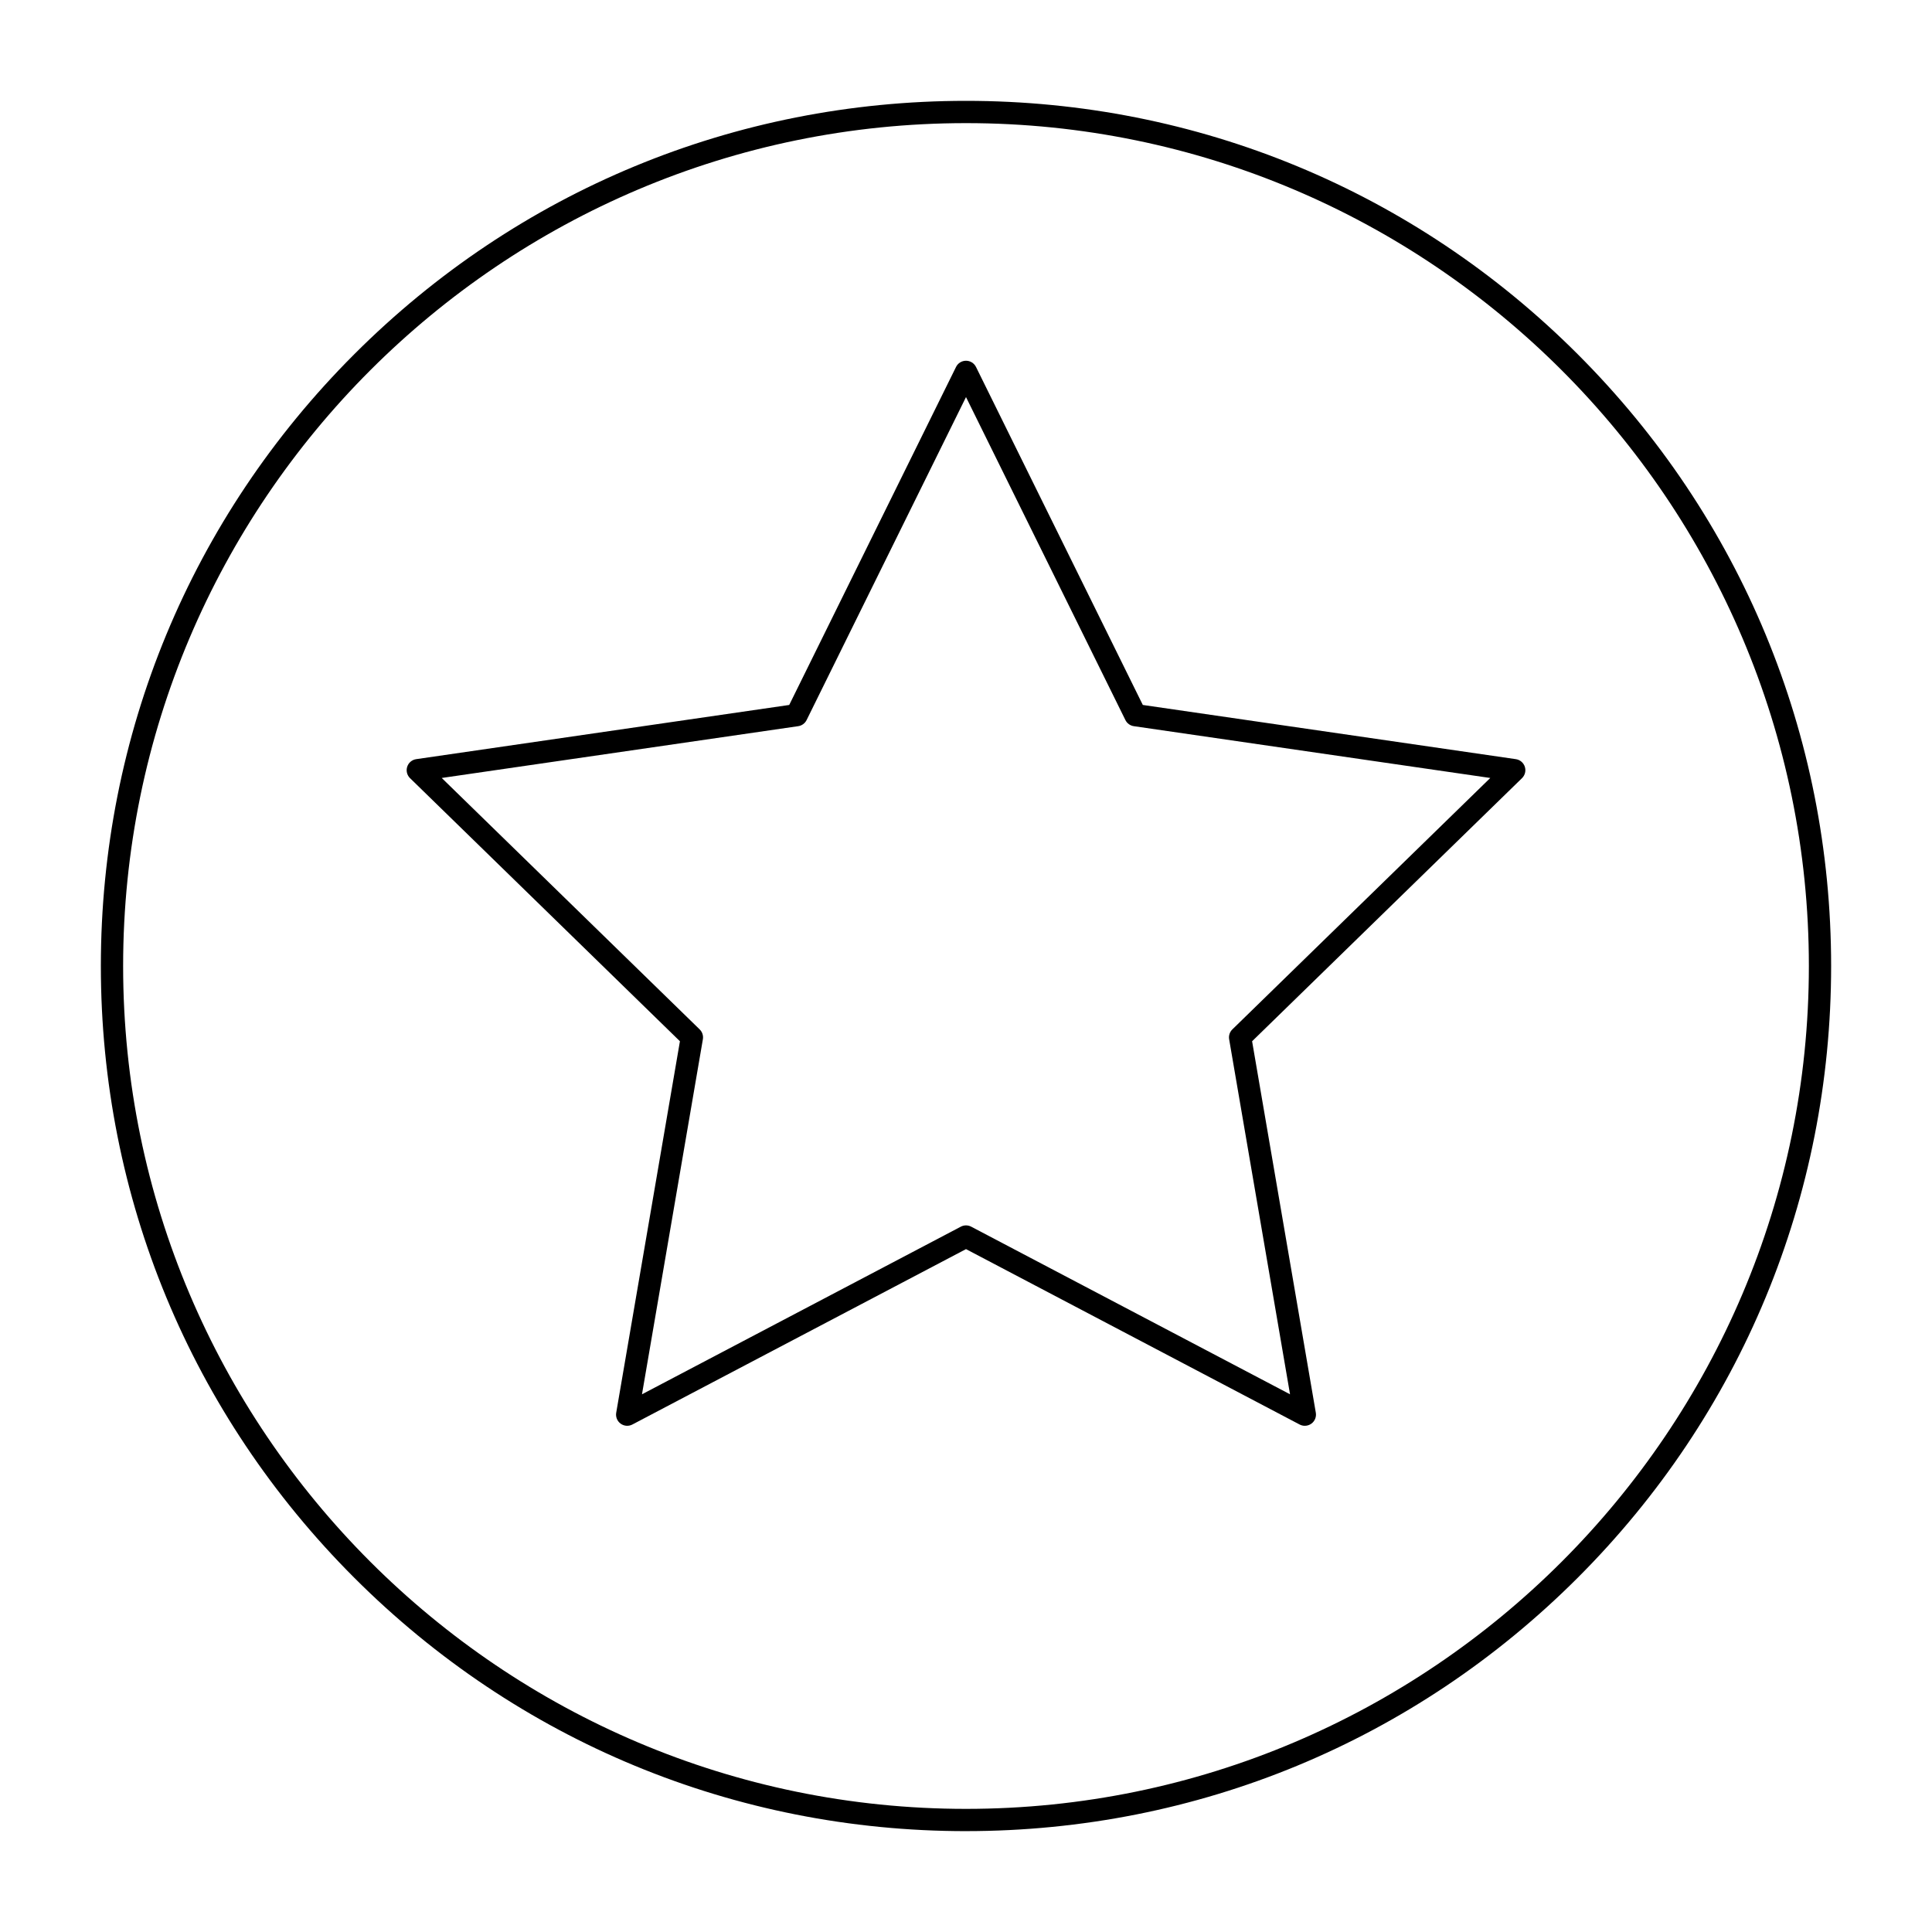
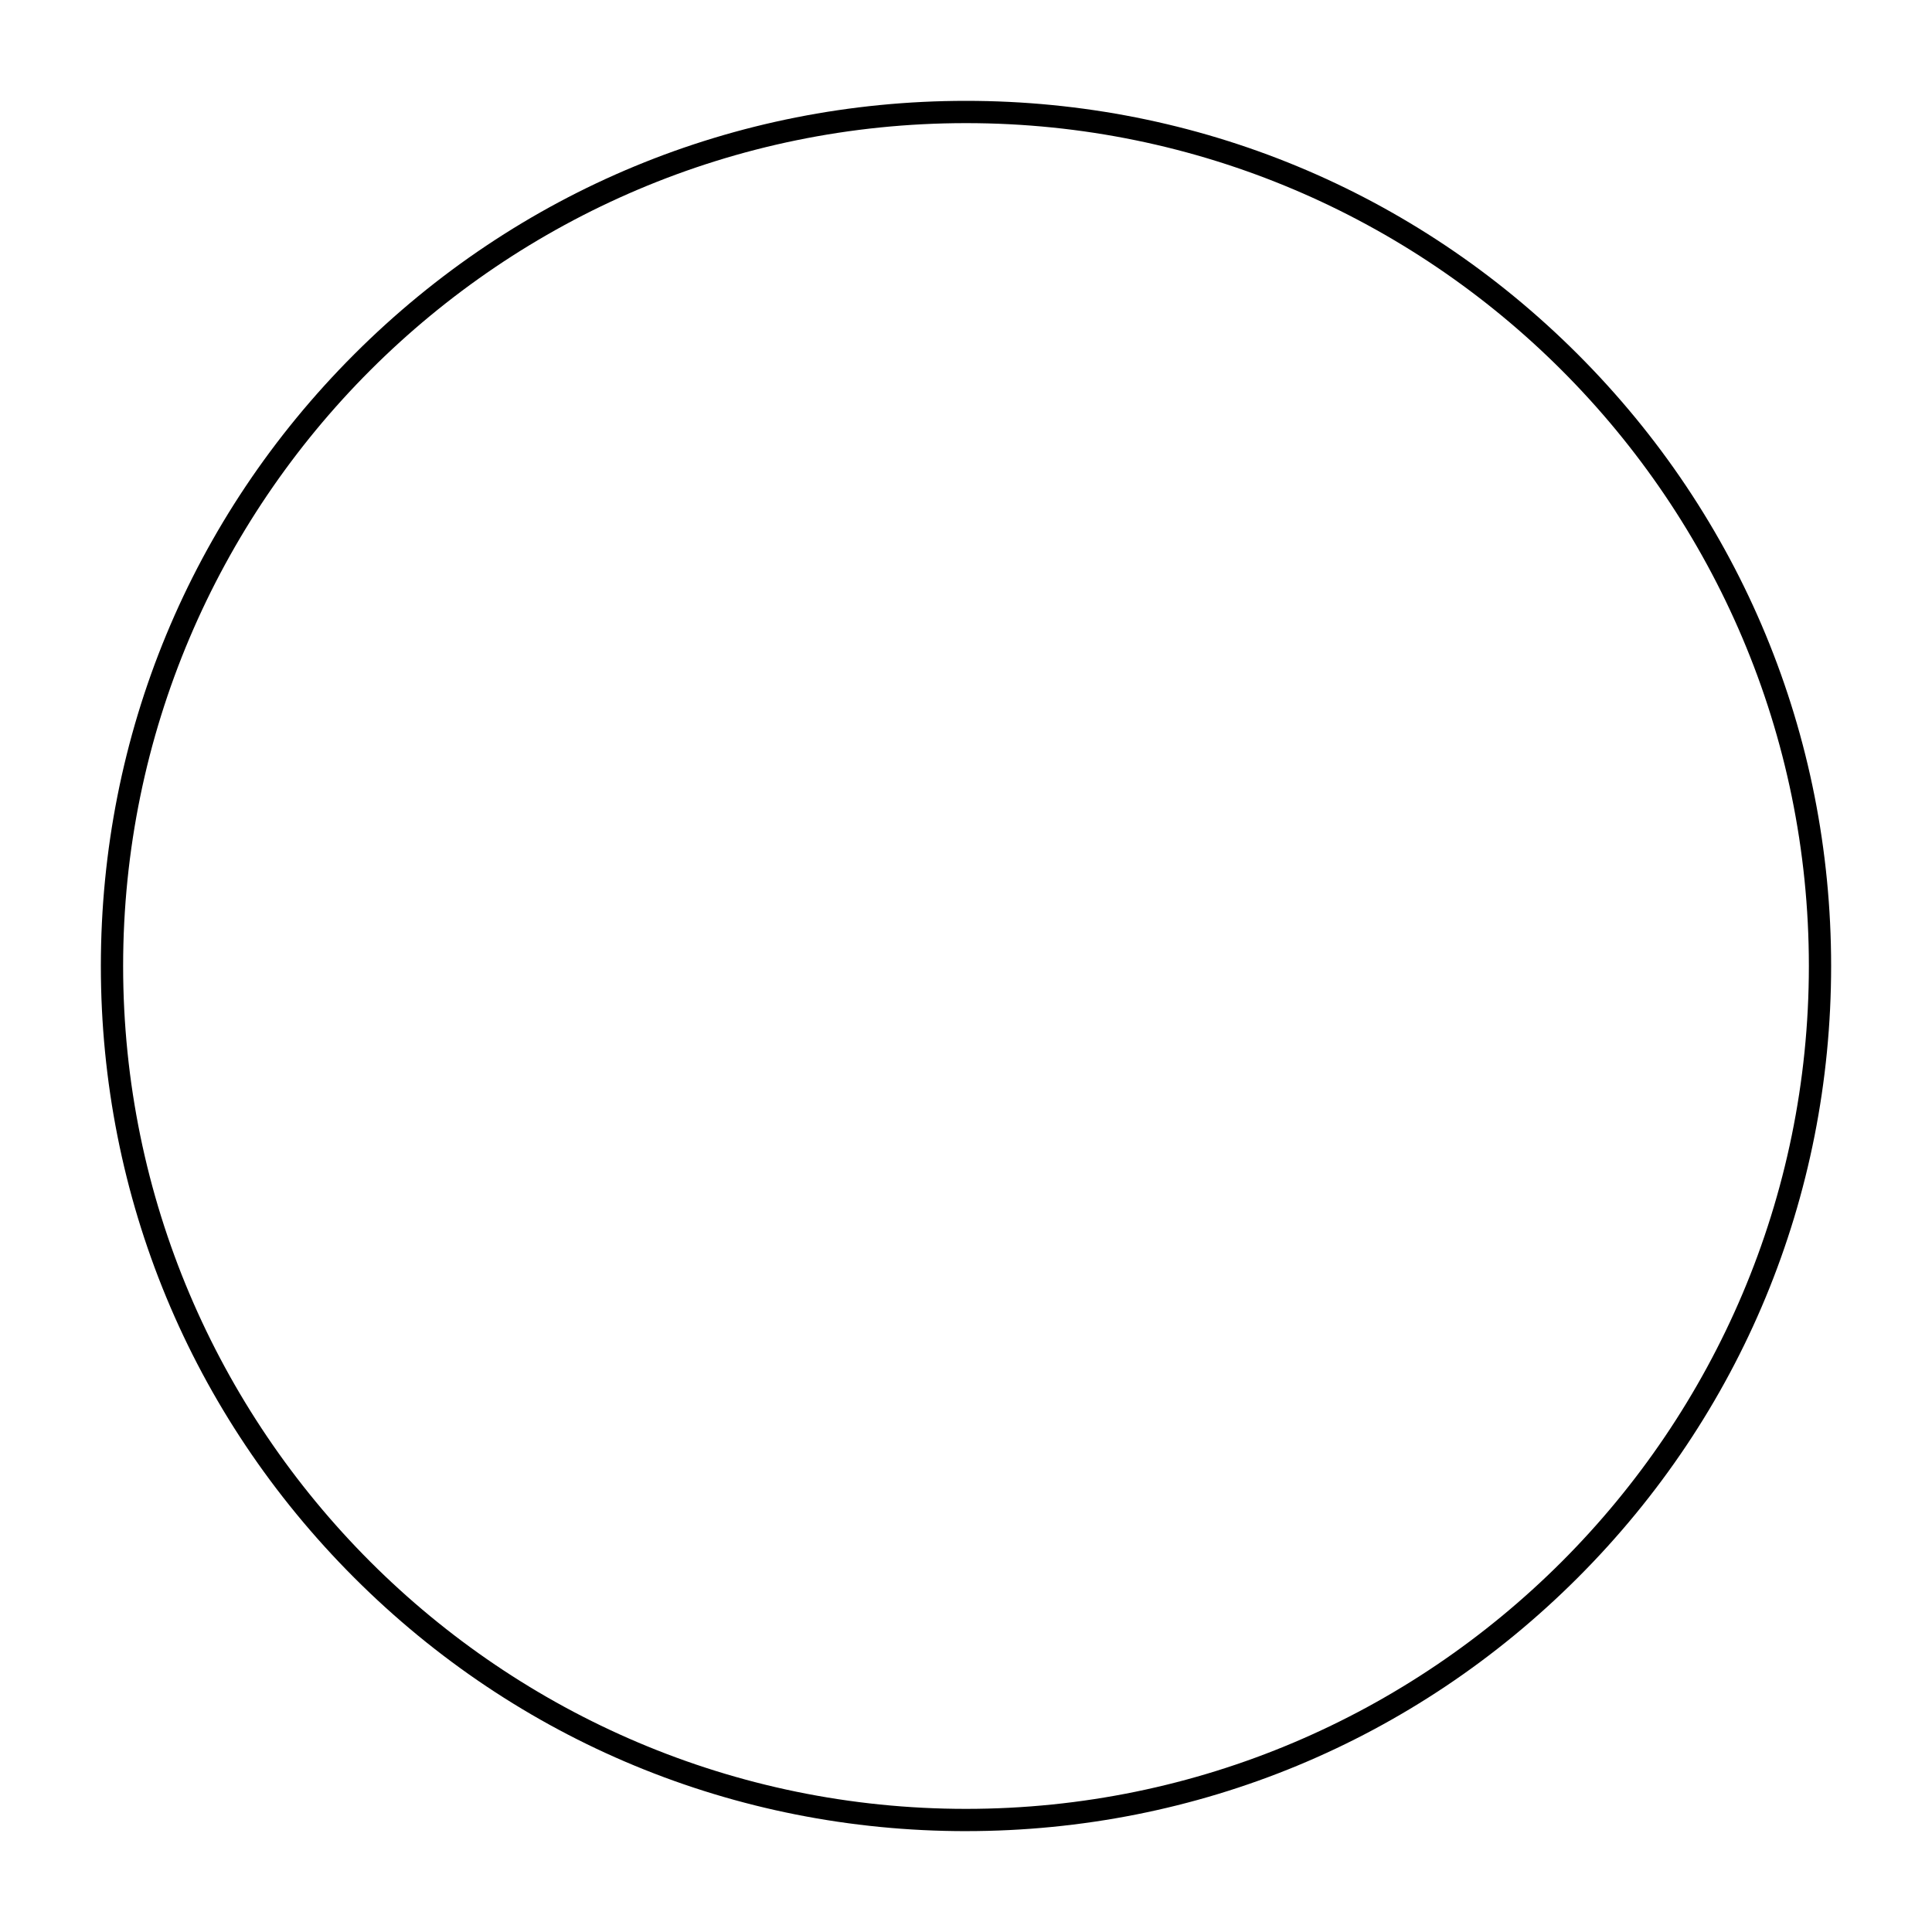
<svg xmlns="http://www.w3.org/2000/svg" fill="#000000" width="800px" height="800px" version="1.1" viewBox="144 144 512 512">
  <g>
    <path d="m400 629.27c-61.242 0-118.82-23.848-162.12-67.152-43.305-43.301-67.152-100.88-67.152-162.12 0-61.242 23.848-118.82 67.152-162.12 43.305-43.305 100.88-67.152 162.12-67.152s118.82 23.848 162.12 67.152c43.301 43.305 67.148 100.88 67.148 162.12s-23.848 118.82-67.152 162.12c-43.301 43.301-100.88 67.148-162.12 67.148zm0-452.64c-123.17 0-223.37 100.2-223.37 223.37 0 123.16 100.2 223.37 223.37 223.37 123.16 0 223.37-100.2 223.37-223.37 0.004-123.17-100.2-223.37-223.36-223.37z" />
-     <path d="m489.79 521.85c-0.469 0-0.941-0.113-1.375-0.34l-88.414-46.48-88.414 46.48c-0.996 0.523-2.199 0.438-3.109-0.227-0.91-0.66-1.363-1.781-1.176-2.887l16.887-98.453-71.527-69.723c-0.805-0.785-1.094-1.957-0.746-3.027 0.348-1.07 1.27-1.848 2.383-2.008l98.852-14.363 44.207-89.574c0.492-1.008 1.52-1.645 2.644-1.645s2.148 0.637 2.648 1.645l44.207 89.574 98.852 14.363c1.113 0.16 2.035 0.941 2.383 2.008 0.348 1.07 0.059 2.242-0.746 3.027l-71.527 69.723 16.887 98.453c0.188 1.105-0.266 2.227-1.176 2.887-0.52 0.379-1.129 0.566-1.738 0.566zm-89.789-53.109c0.473 0 0.945 0.113 1.375 0.34l84.496 44.422-16.137-94.086c-0.164-0.957 0.152-1.934 0.848-2.613l68.355-66.633-94.469-13.727c-0.961-0.141-1.793-0.742-2.223-1.613l-42.246-85.602-42.246 85.602c-0.43 0.871-1.262 1.477-2.223 1.613l-94.469 13.727 68.359 66.633c0.695 0.68 1.012 1.656 0.848 2.613l-16.137 94.086 84.496-44.422c0.426-0.227 0.898-0.34 1.371-0.34z" />
  </g>
</svg>